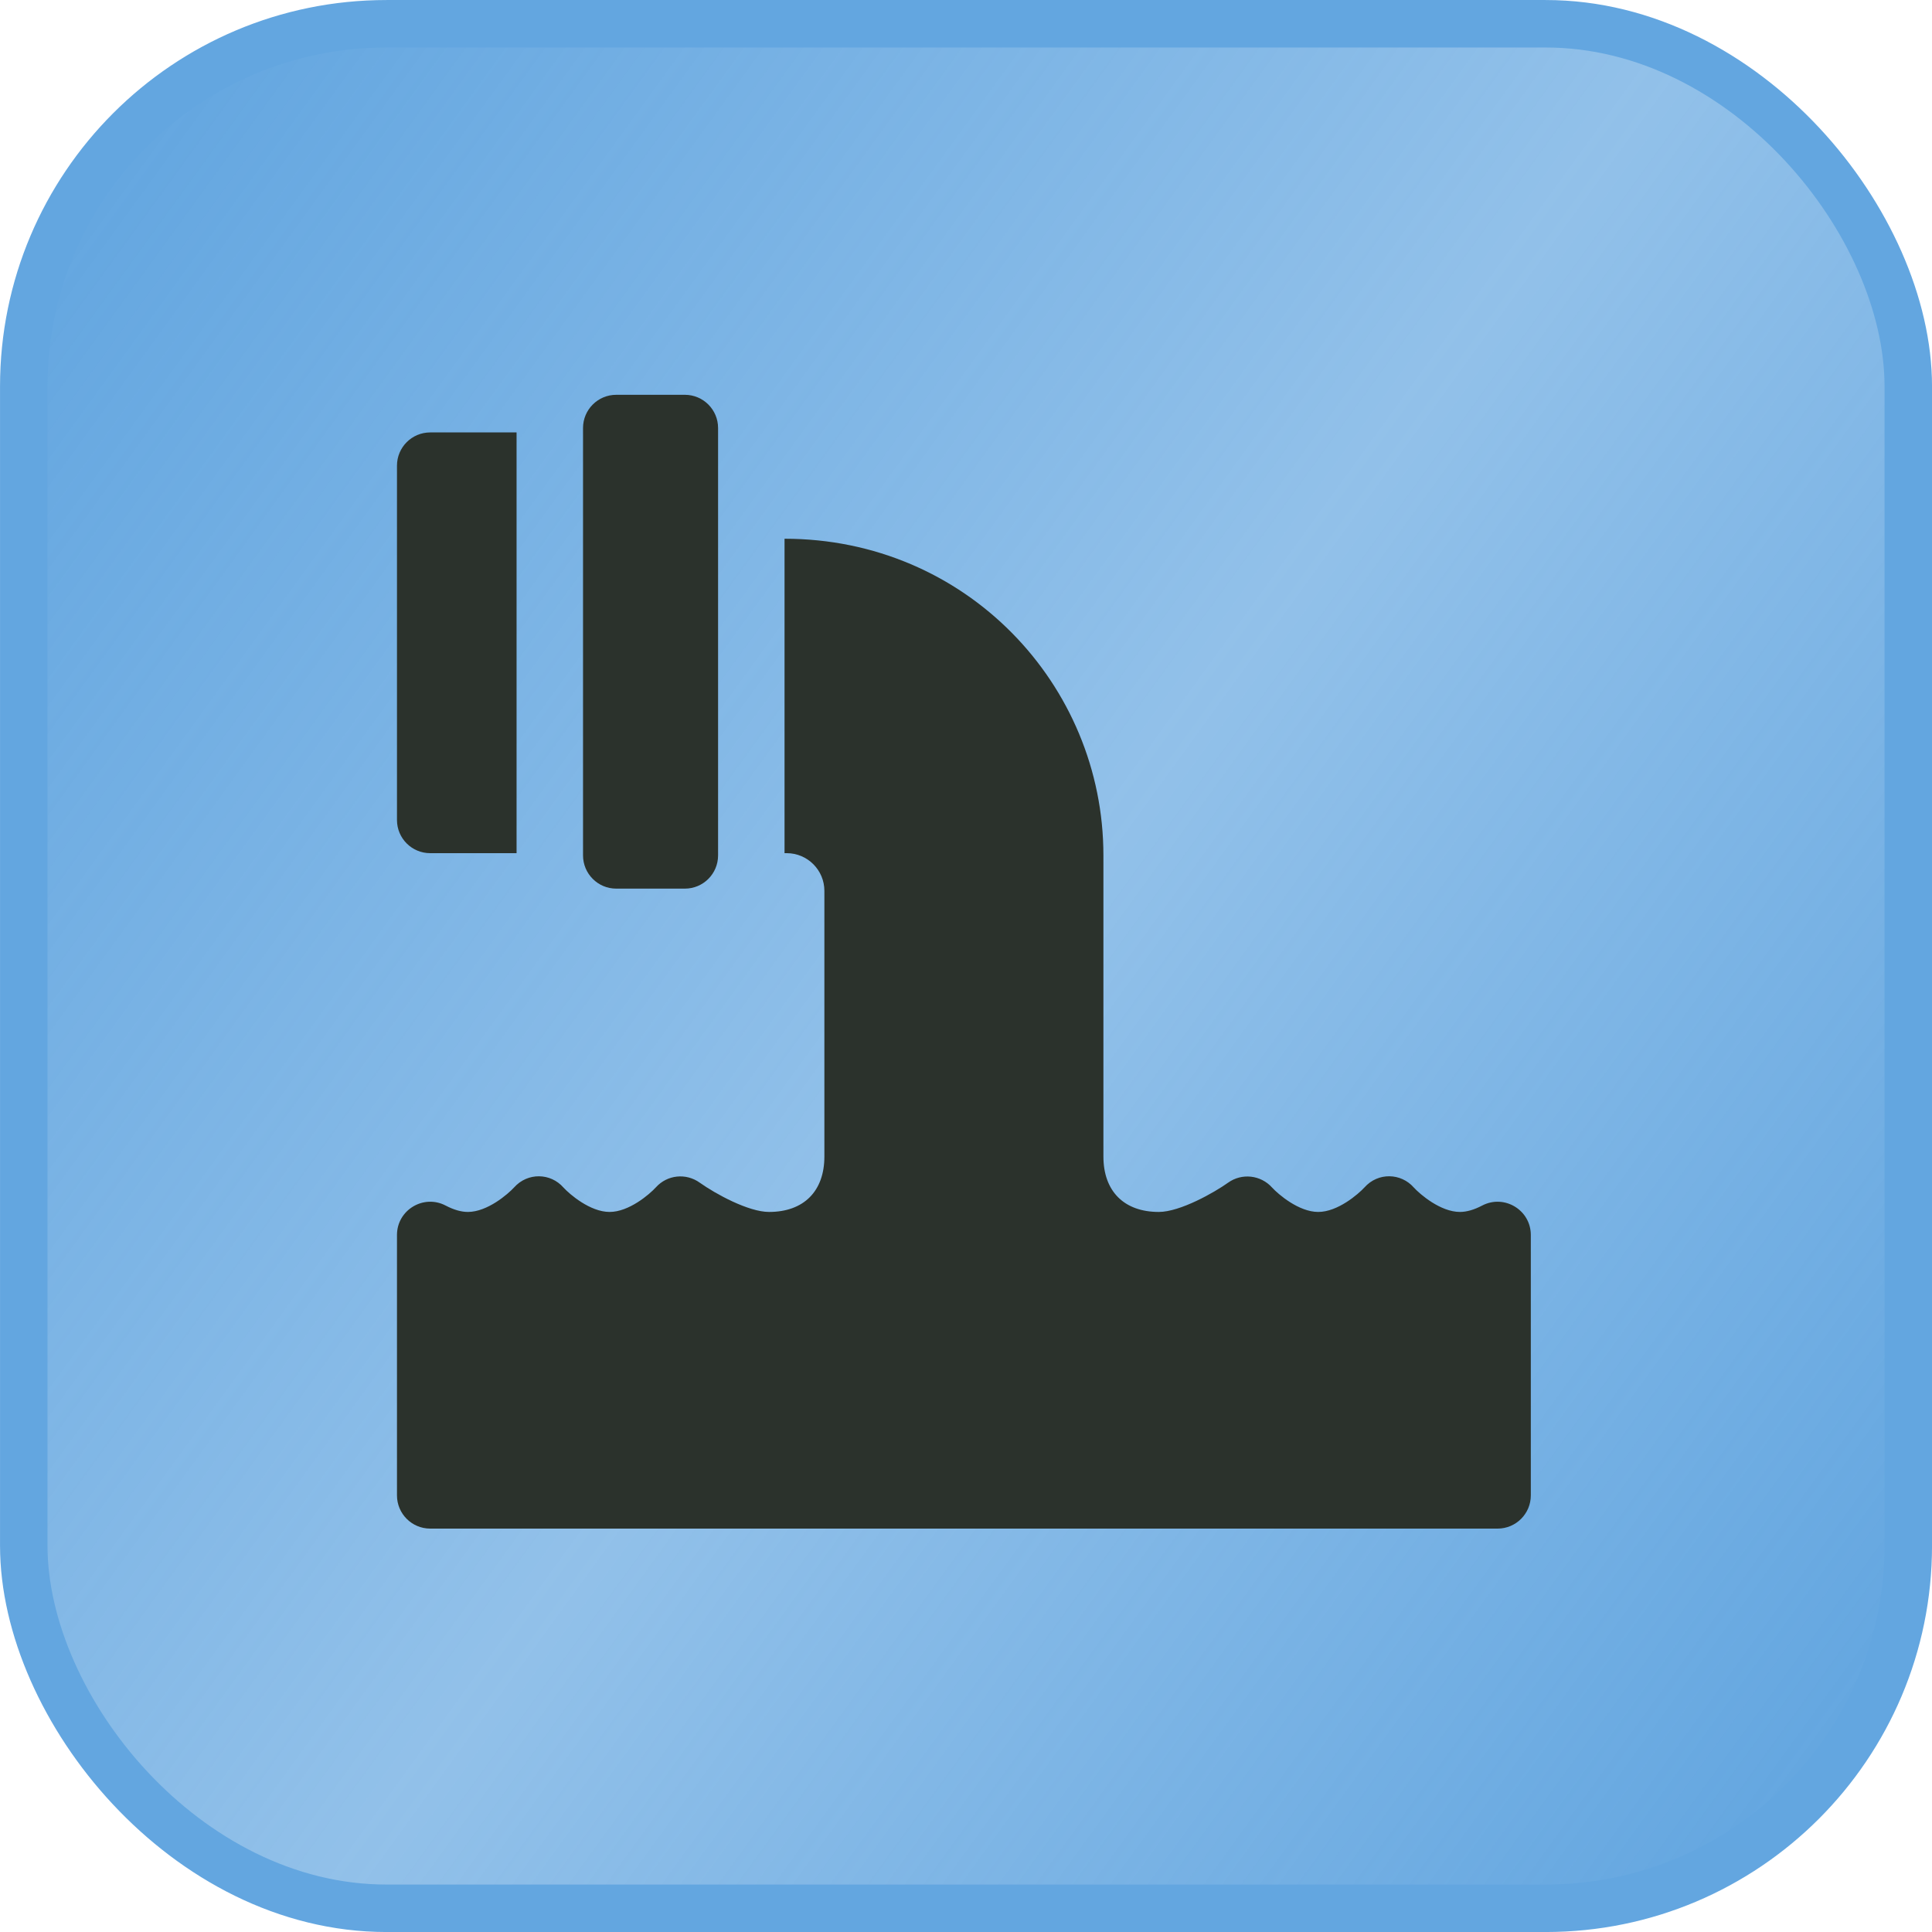
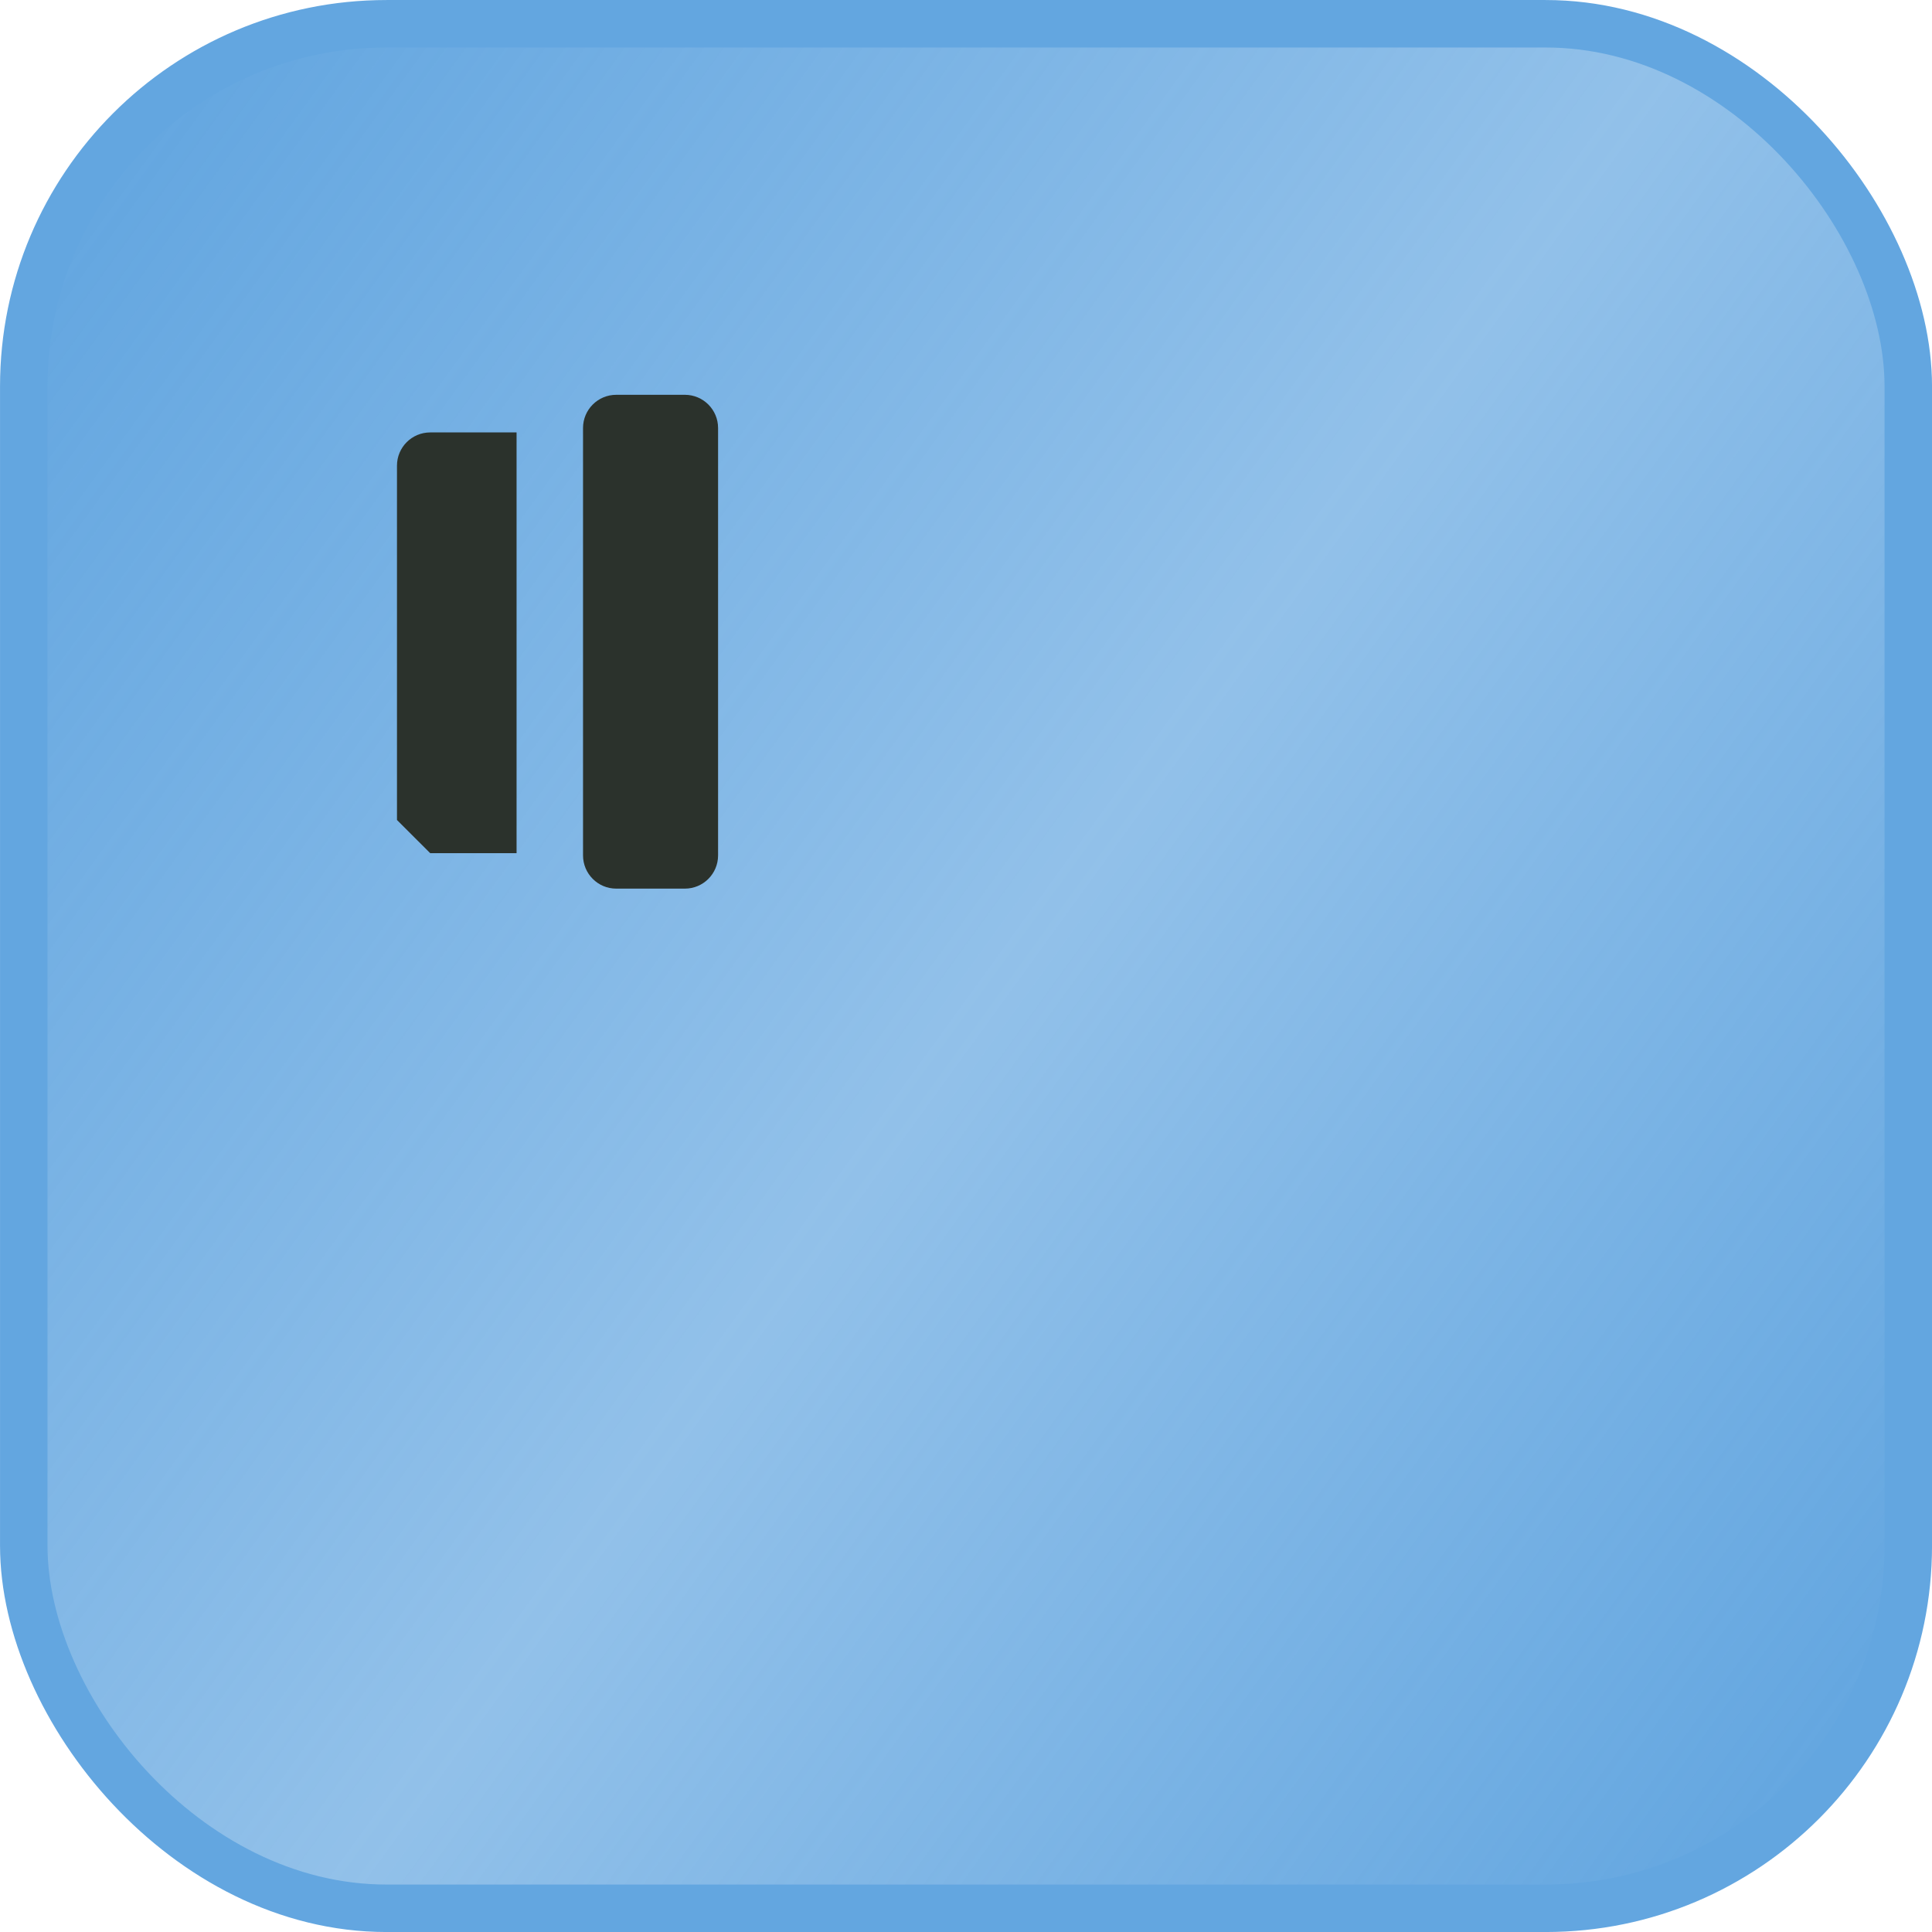
<svg xmlns="http://www.w3.org/2000/svg" width="40" height="40" viewBox="0 0 40 40" fill="none">
  <rect x="0.492" y="0.492" width="39.017" height="39.017" rx="7.508" fill="url(#paint0_linear_4022_6)" stroke="#63A6E0" stroke-width="0.983" />
  <g clip-path="url(#clip0_4022_6)">
    <path d="M12.758 18.398H14.18C14.559 18.398 14.867 18.09 14.867 17.71V8.861C14.867 8.482 14.559 8.174 14.18 8.174H12.758C12.379 8.174 12.071 8.482 12.071 8.861V17.71C12.071 18.09 12.379 18.398 12.758 18.398Z" fill="#2B322C" />
-     <path d="M30.686 24.96C30.52 25.047 30.365 25.092 30.227 25.092C29.823 25.092 29.399 24.725 29.272 24.587C29.007 24.284 28.532 24.268 28.25 24.584C28.12 24.725 27.696 25.092 27.292 25.092C26.889 25.092 26.464 24.725 26.337 24.587C26.103 24.326 25.71 24.282 25.425 24.487C25.149 24.684 24.436 25.092 23.991 25.092C23.273 25.092 22.845 24.663 22.845 23.945V17.71C22.845 14.165 19.991 11.154 16.243 11.154V17.664H16.289C16.718 17.664 17.068 18.014 17.068 18.444V23.945C17.068 24.663 16.64 25.092 15.922 25.092C15.497 25.092 14.817 24.72 14.489 24.487C14.203 24.281 13.813 24.322 13.578 24.584C13.449 24.725 13.024 25.092 12.621 25.092C12.217 25.092 11.793 24.725 11.666 24.587C11.398 24.281 10.924 24.272 10.644 24.584C10.514 24.725 10.09 25.092 9.686 25.092C9.548 25.092 9.393 25.047 9.227 24.96C8.769 24.72 8.219 25.052 8.219 25.569V30.96C8.219 31.34 8.527 31.648 8.907 31.648H31.006C31.386 31.648 31.694 31.34 31.694 30.96V25.569C31.694 25.052 31.144 24.72 30.686 24.96Z" fill="#2B322C" />
-     <path d="M8.907 17.664H10.695V8.953H8.907C8.527 8.953 8.219 9.261 8.219 9.641V16.977C8.219 17.357 8.527 17.664 8.907 17.664Z" fill="#2B322C" />
+     <path d="M8.907 17.664H10.695V8.953H8.907C8.527 8.953 8.219 9.261 8.219 9.641V16.977Z" fill="#2B322C" />
  </g>
  <defs>
    <linearGradient id="paint0_linear_4022_6" x1="2.76334e-07" y1="5.494" x2="40" y2="34.506" gradientUnits="userSpaceOnUse">
      <stop stop-color="#63A6E0" />
      <stop offset="0.515" stop-color="#63A6E0" stop-opacity="0.7" />
      <stop offset="1" stop-color="#63A6E0" />
    </linearGradient>
    <clipPath id="clip0_4022_6">
      <rect width="23.475" height="23.475" fill="white" transform="translate(8.219 8.174)" />
    </clipPath>
  </defs>
</svg>